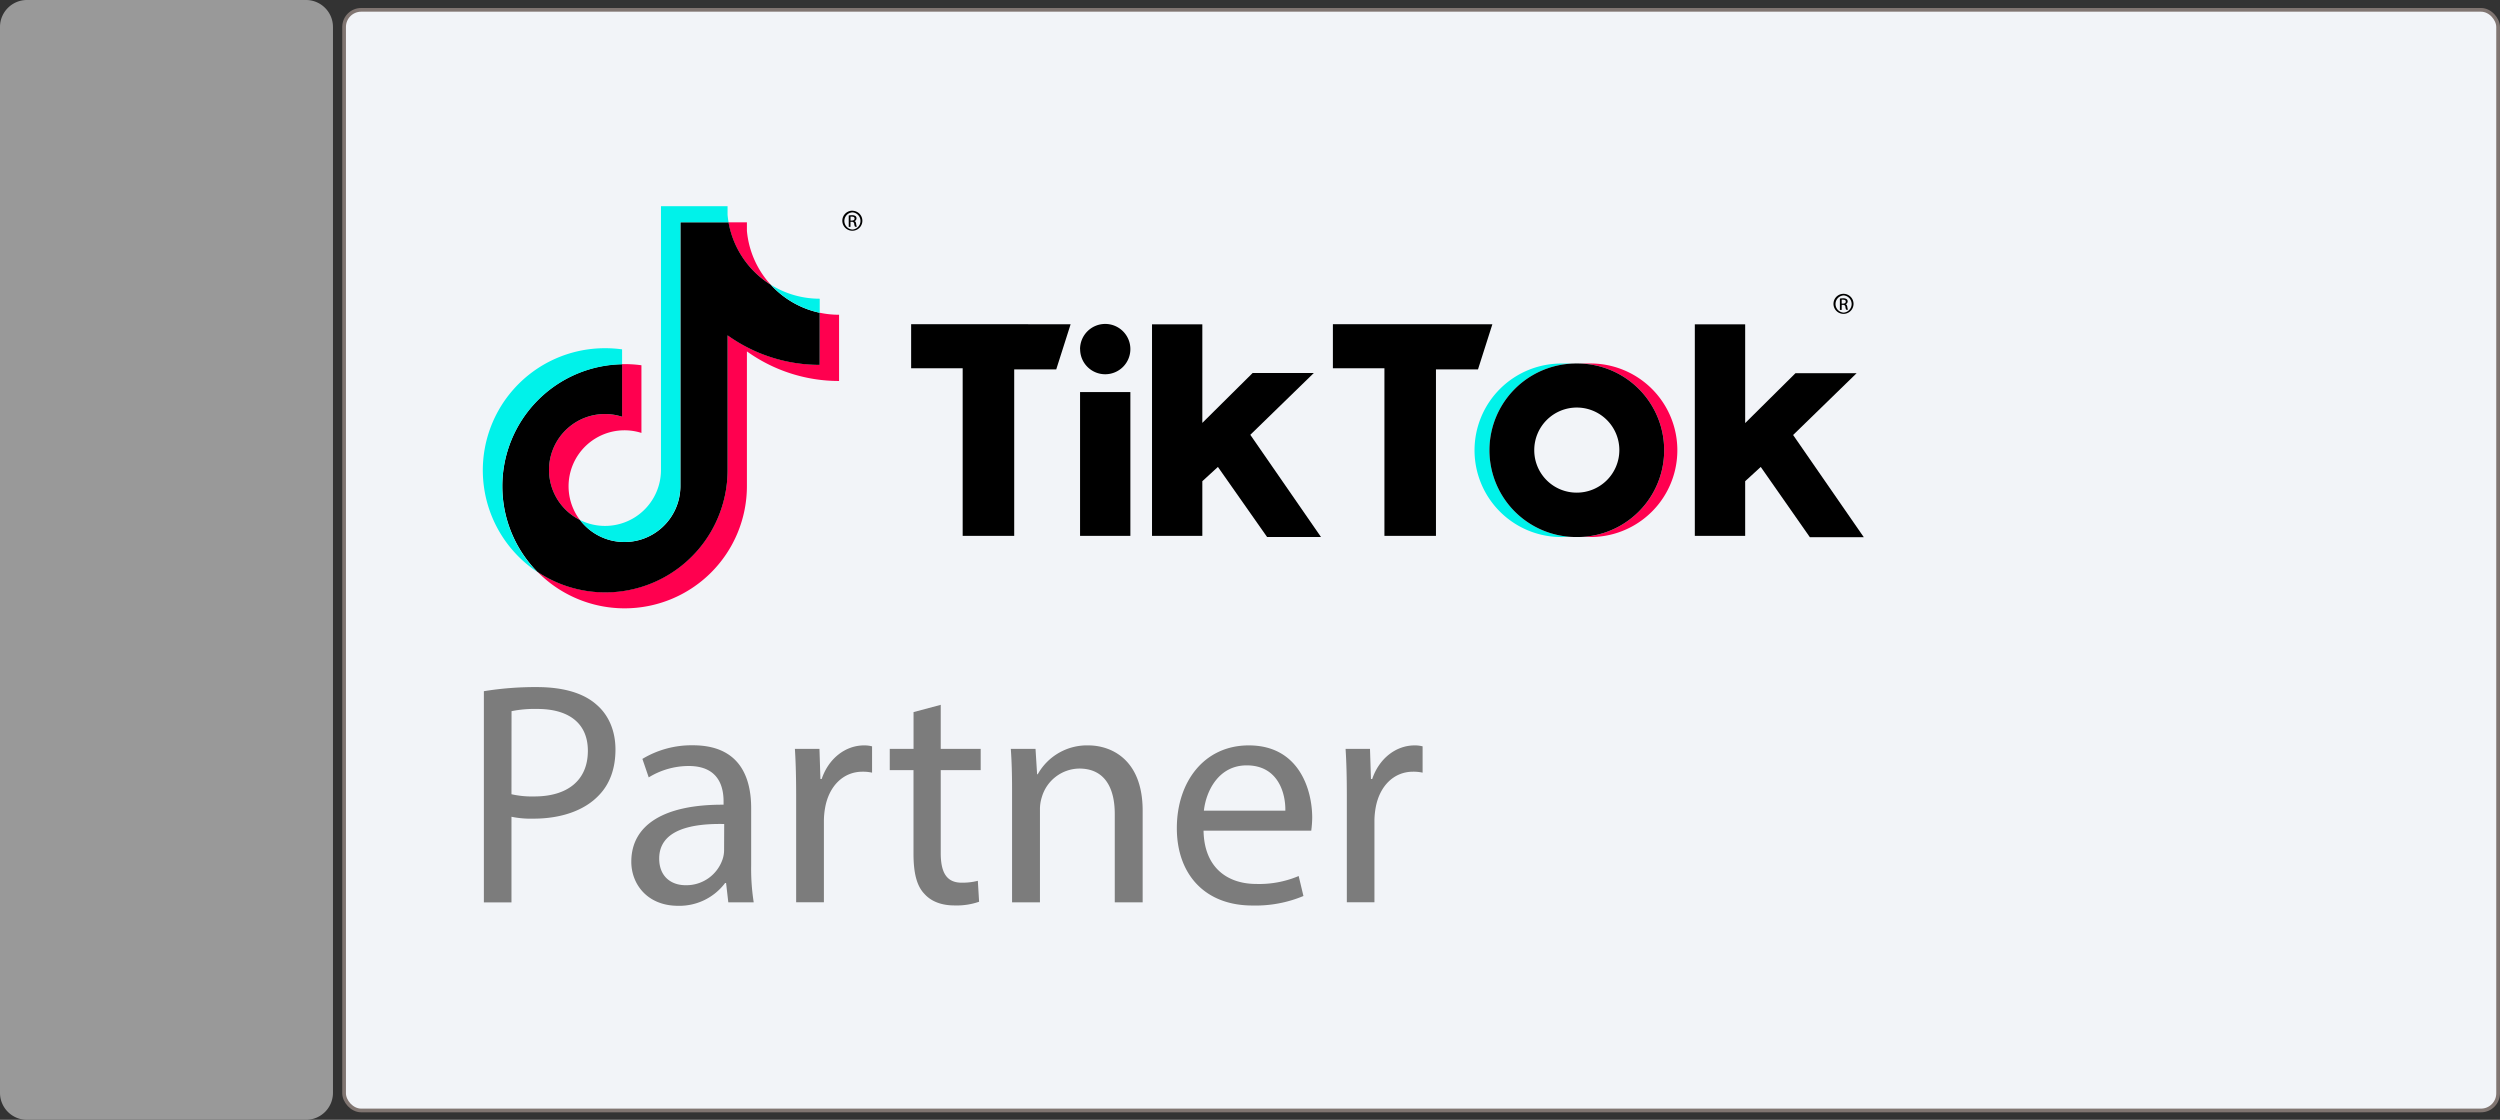
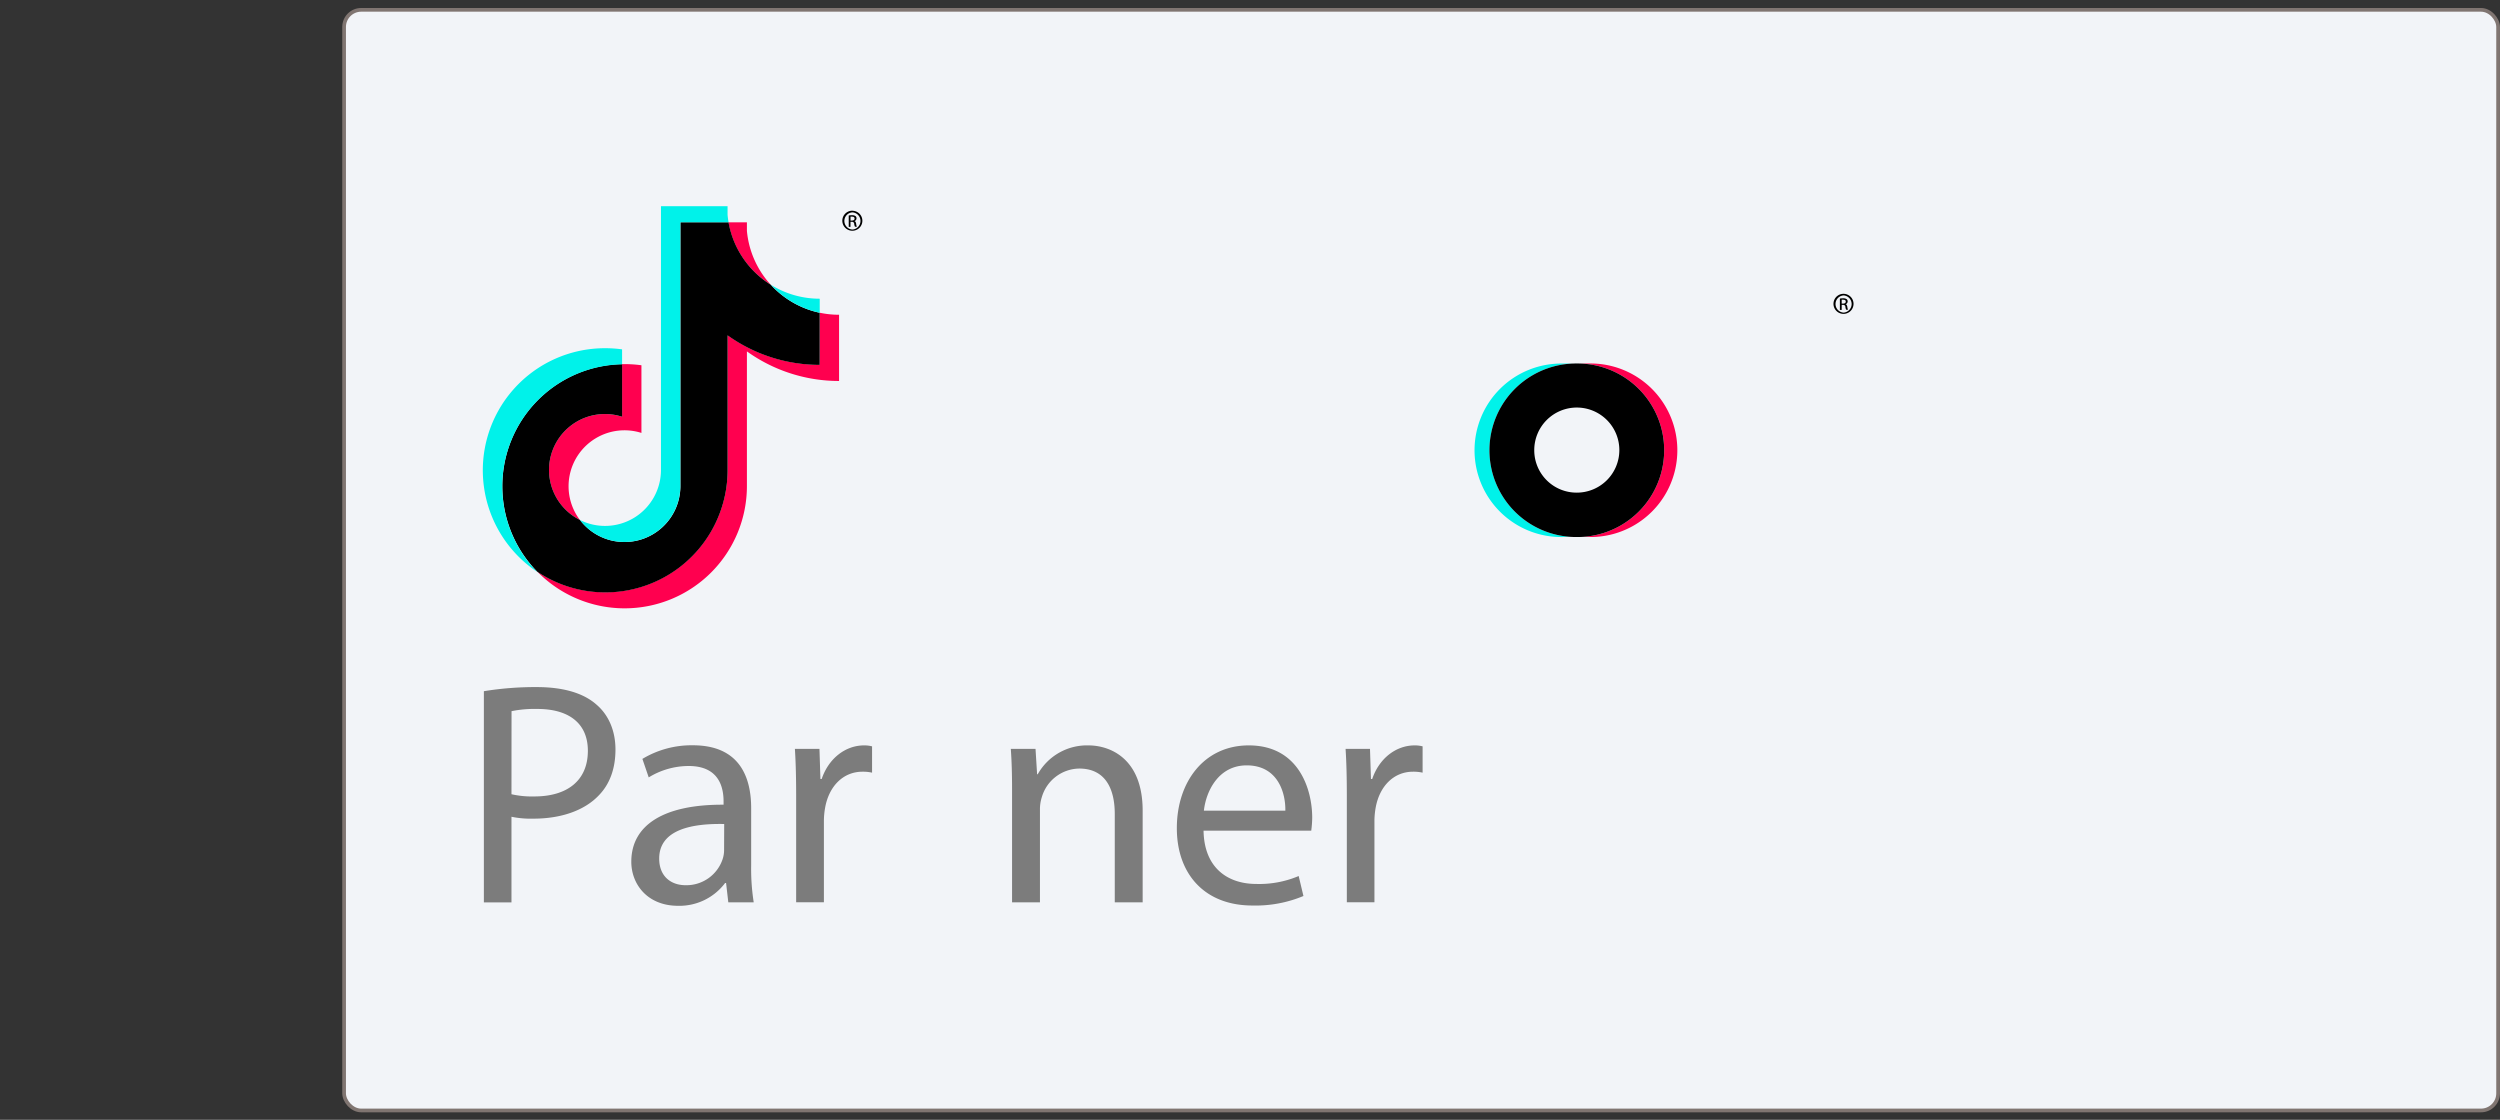
<svg xmlns="http://www.w3.org/2000/svg" viewBox="0 0 675.75 302.68">
  <rect x="0" y="0" width="675.75" height="302.68" fill="#333333" stroke="none" />
  <defs>
    <style>.cls-1,.cls-4{fill:none;}.cls-2{clip-path:url(#clip-path);}.cls-3{fill:#f2f4f8;}.cls-4{stroke:#807571;stroke-linecap:round;stroke-miterlimit:1;}.cls-5{fill:#7c7c7c;}.cls-6{fill:#999;}.cls-7{fill:#ff004f;}.cls-8{fill:#00f2ea;}</style>
    <clipPath id="clip-path" transform="translate(-3.5 -8.84)">
      <rect class="cls-1" width="689.5" height="318" />
    </clipPath>
  </defs>
  <title>partner-9</title>
  <g id="Layer_1" data-name="Layer 1">
    <g class="cls-2">
      <path class="cls-3" d="M674.11,309h-573a4.63,4.63,0,0,1-4.63-4.63V16.13a4.63,4.63,0,0,1,4.63-4.63h573a4.63,4.63,0,0,1,4.63,4.63V304.37a4.63,4.63,0,0,1-4.63,4.63" transform="translate(-3.5 -8.84)" />
      <rect class="cls-4" x="93.01" y="2.66" width="582.23" height="297.5" rx="4.63" ry="4.63" />
    </g>
    <path class="cls-5" d="M134.29,195.67a86.45,86.45,0,0,1,14.31-1.11c7.37,0,12.77,1.71,16.2,4.8,3.17,2.74,5.06,6.94,5.06,12.08s-1.54,9.34-4.46,12.34c-3.94,4.2-10.37,6.34-17.65,6.34a25.7,25.7,0,0,1-6-.51v23.14h-7.46Zm7.46,27.85a25,25,0,0,0,6.17.6c9,0,14.48-4.37,14.48-12.34,0-7.63-5.4-11.31-13.63-11.31a31.27,31.27,0,0,0-7,.6Z" transform="translate(-3.5 -8.84)" />
    <path class="cls-5" d="M200.36,252.74l-.6-5.23h-.26a15.45,15.45,0,0,1-12.68,6.17c-8.4,0-12.68-5.91-12.68-11.91,0-10,8.91-15.51,24.94-15.42v-.86c0-3.43-.94-9.6-9.43-9.6a20.67,20.67,0,0,0-10.8,3.08l-1.71-5a25.75,25.75,0,0,1,13.63-3.68c12.68,0,15.77,8.65,15.77,17V242.8a58.35,58.35,0,0,0,.69,9.94Zm-1.11-21.17c-8.23-.17-17.57,1.29-17.57,9.34,0,4.88,3.26,7.2,7.11,7.2a10.32,10.32,0,0,0,10-6.94,7.87,7.87,0,0,0,.43-2.4Z" transform="translate(-3.5 -8.84)" />
    <path class="cls-5" d="M218.7,224.2c0-4.88-.09-9.08-.34-12.94H225l.26,8.14h.34c1.88-5.57,6.43-9.08,11.48-9.08a8.18,8.18,0,0,1,2.14.26v7.11a11.36,11.36,0,0,0-2.57-.26c-5.31,0-9.08,4-10.11,9.68a21.22,21.22,0,0,0-.34,3.51v22.11H218.7Z" transform="translate(-3.5 -8.84)" />
-     <path class="cls-5" d="M257.78,199.35v11.91h10.8V217h-10.8v22.37c0,5.14,1.46,8.06,5.66,8.06a16.78,16.78,0,0,0,4.37-.51l.34,5.66a18.44,18.44,0,0,1-6.68,1c-3.51,0-6.34-1.11-8.14-3.17-2.14-2.23-2.91-5.91-2.91-10.8V217H244v-5.74h6.43v-9.94Z" transform="translate(-3.5 -8.84)" />
    <path class="cls-5" d="M277.06,222.49c0-4.28-.09-7.8-.34-11.23h6.68l.43,6.86H284a15.25,15.25,0,0,1,13.71-7.8c5.74,0,14.65,3.43,14.65,17.65v24.77h-7.54V228.83c0-6.68-2.48-12.25-9.6-12.25a10.71,10.71,0,0,0-10.11,7.71,10.84,10.84,0,0,0-.51,3.51v24.94h-7.54Z" transform="translate(-3.5 -8.84)" />
    <path class="cls-5" d="M328.82,233.37c.17,10.2,6.68,14.4,14.23,14.4a27.27,27.27,0,0,0,11.48-2.14l1.29,5.4A33.59,33.59,0,0,1,342,253.6c-12.77,0-20.4-8.4-20.4-20.91s7.37-22.37,19.45-22.37c13.54,0,17.14,11.91,17.14,19.54a28.34,28.34,0,0,1-.26,3.51Zm22.11-5.4c.09-4.8-2-12.25-10.45-12.25-7.63,0-11,7-11.57,12.25Z" transform="translate(-3.5 -8.84)" />
    <path class="cls-5" d="M367.55,224.2c0-4.88-.09-9.08-.34-12.94h6.6l.26,8.14h.34c1.88-5.57,6.43-9.08,11.48-9.08a8.18,8.18,0,0,1,2.14.26v7.11a11.36,11.36,0,0,0-2.57-.26c-5.31,0-9.08,4-10.11,9.68a21.17,21.17,0,0,0-.34,3.51v22.11h-7.46Z" transform="translate(-3.5 -8.84)" />
    <path d="M501.82,88.26A2.71,2.71,0,0,1,504.51,91v0a2.71,2.71,0,1,1-2.71-2.74h0Zm0,.43a2.33,2.33,0,0,0,0,4.65,2.33,2.33,0,0,0,0-4.65h0Zm-.51,3.92h-.49V89.54a5.55,5.55,0,0,1,.87-.07,1.61,1.61,0,0,1,.95.23.73.73,0,0,1,.28.63.76.76,0,0,1-.6.74v0c.27,0,.45.29.51.74a2.49,2.49,0,0,0,.2.76h-.51a2.26,2.26,0,0,1-.21-.78.57.57,0,0,0-.66-.54h-.34V92.6Zm0-1.7h.35c.4,0,.75-.15.75-.52s-.2-.54-.75-.54a2.3,2.3,0,0,0-.35,0ZM233.91,65.81a2.71,2.71,0,0,1,2.69,2.72v0a2.71,2.71,0,1,1-2.71-2.74h0Zm0,.43a2.33,2.33,0,0,0,0,4.65,2.33,2.33,0,0,0,0-4.65Zm-.51,3.92h-.49V67.08a5.33,5.33,0,0,1,.87-.07,1.59,1.59,0,0,1,.95.23.73.73,0,0,1,.28.63.76.76,0,0,1-.6.74v0c.27,0,.45.29.51.75a2.52,2.52,0,0,0,.19.76h-.51a2.21,2.21,0,0,1-.21-.78.57.57,0,0,0-.66-.54h-.34v1.32Zm0-1.7h.35c.4,0,.74-.15.74-.52s-.19-.54-.74-.54a2.27,2.27,0,0,0-.35,0Z" transform="translate(-3.5 -8.84)" />
-     <path id="KORDON" class="cls-6" d="M86.21,311.52H10.79a7.29,7.29,0,0,1-7.29-7.29V16.13a7.29,7.29,0,0,1,7.29-7.29H86.21a7.29,7.29,0,0,1,7.29,7.29v288.1a7.29,7.29,0,0,1-7.29,7.29" transform="translate(-3.5 -8.84)" />
  </g>
  <g id="TIKTOK">
    <path class="cls-7" d="M205.39,103.82a42.71,42.71,0,0,0,24.91,8V93.92a25.23,25.23,0,0,1-5.23-.55v14.07a42.72,42.72,0,0,1-24.91-8v36.46a33.05,33.05,0,0,1-51.44,27.44,33.05,33.05,0,0,0,56.67-23.09V103.82Zm6.45-18a24.9,24.9,0,0,1-6.45-14.58v-2.3h-5A25,25,0,0,0,211.84,85.8Zm-51.58,63.59a15.12,15.12,0,0,1,16.62-23.55V107.57a33.35,33.35,0,0,0-5.23-.3v14.22a15.11,15.11,0,0,0-11.39,27.9Z" transform="translate(-3.5 -8.84)" />
    <path d="M200.15,99.47a42.72,42.72,0,0,0,24.91,8V93.38a25,25,0,0,1-13.23-7.58,25,25,0,0,1-11.41-16.88h-13v71.37a15.12,15.12,0,0,1-27.15,9.1,15.11,15.11,0,0,1,11.39-27.9V107.27a33,33,0,0,0-22.93,56.11,33.05,33.05,0,0,0,51.44-27.44V99.47Z" transform="translate(-3.5 -8.84)" />
    <path class="cls-8" d="M225.07,93.38v-3.8a24.92,24.92,0,0,1-13.23-3.78A25,25,0,0,0,225.07,93.38ZM200.43,68.92q-.18-1-.27-2.05v-2.3h-18v71.37a15.12,15.12,0,0,1-21.92,13.44,15.12,15.12,0,0,0,27.15-9.1V68.92Zm-28.78,38.35v-4a33.38,33.38,0,0,0-4.53-.31,33,33,0,0,0-18.4,60.47,33,33,0,0,1,22.93-56.11Z" transform="translate(-3.5 -8.84)" />
    <path class="cls-7" d="M433.43,154a23.45,23.45,0,1,0,0-46.91h-3.56a23.45,23.45,0,1,1,0,46.91Z" transform="translate(-3.5 -8.84)" />
    <path class="cls-8" d="M429.55,107.11H426A23.45,23.45,0,1,0,426,154h3.56a23.45,23.45,0,1,1,0-46.91Z" transform="translate(-3.5 -8.84)" />
-     <path d="M249.78,96.5v11.89h13.93v45.3h13.93v-45H289l3.89-12.21H249.78Zm114,0v11.89h13.93v45.3h13.93v-45H403l3.89-12.21H363.8Zm-68.34,6.75a6.8,6.8,0,1,1,6.8,6.75A6.77,6.77,0,0,1,295.46,103.25Zm0,11.57h13.6v38.87h-13.6ZM314.89,96.5v57.19h13.6V138.91l4.21-3.86L346,154h14.57l-19.11-27.63,17.17-16.71H342.09l-13.6,13.49V96.5Zm146.72,0v57.19h13.61V138.91l4.21-3.86,13.28,19h14.58l-19.11-27.63,17.17-16.71H488.82l-13.6,13.49V96.5Z" transform="translate(-3.5 -8.84)" />
    <path d="M429.87,154a23.45,23.45,0,1,0,0-46.91h-.32a23.45,23.45,0,1,0,0,46.91Zm-11.66-23.45A11.5,11.5,0,1,1,429.71,142,11.45,11.45,0,0,1,418.21,130.56Z" transform="translate(-3.5 -8.84)" />
  </g>
</svg>